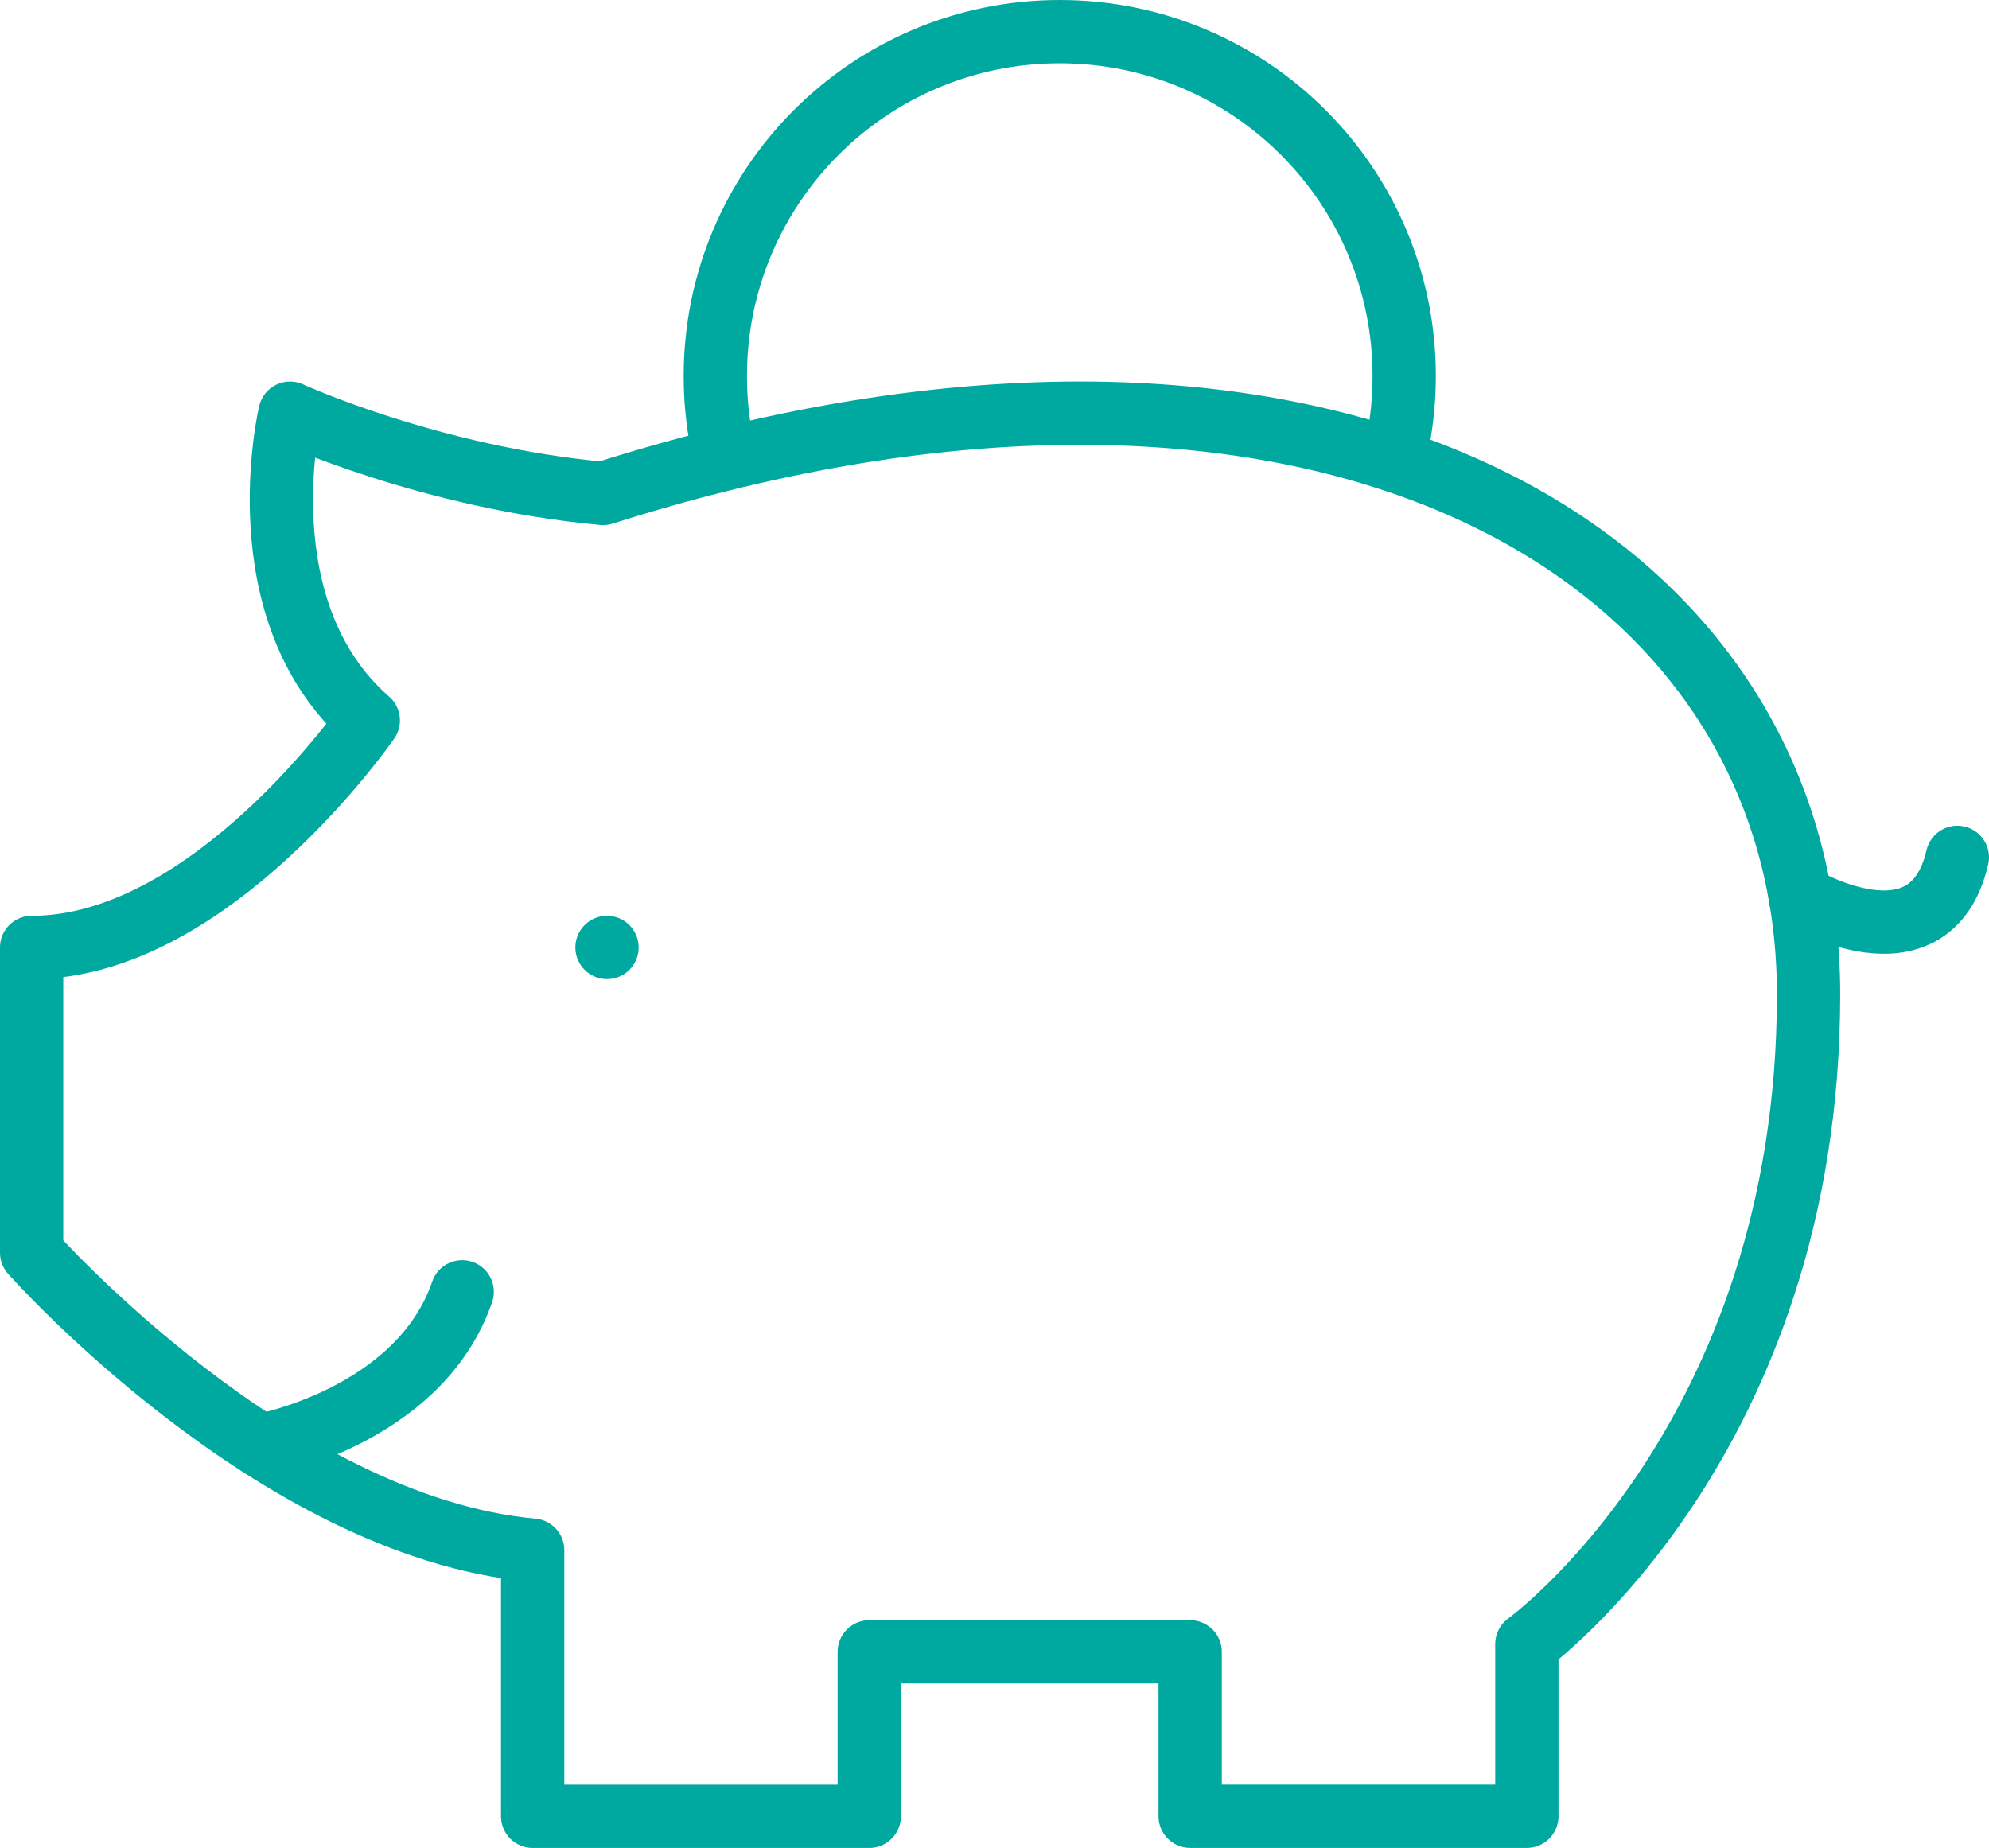
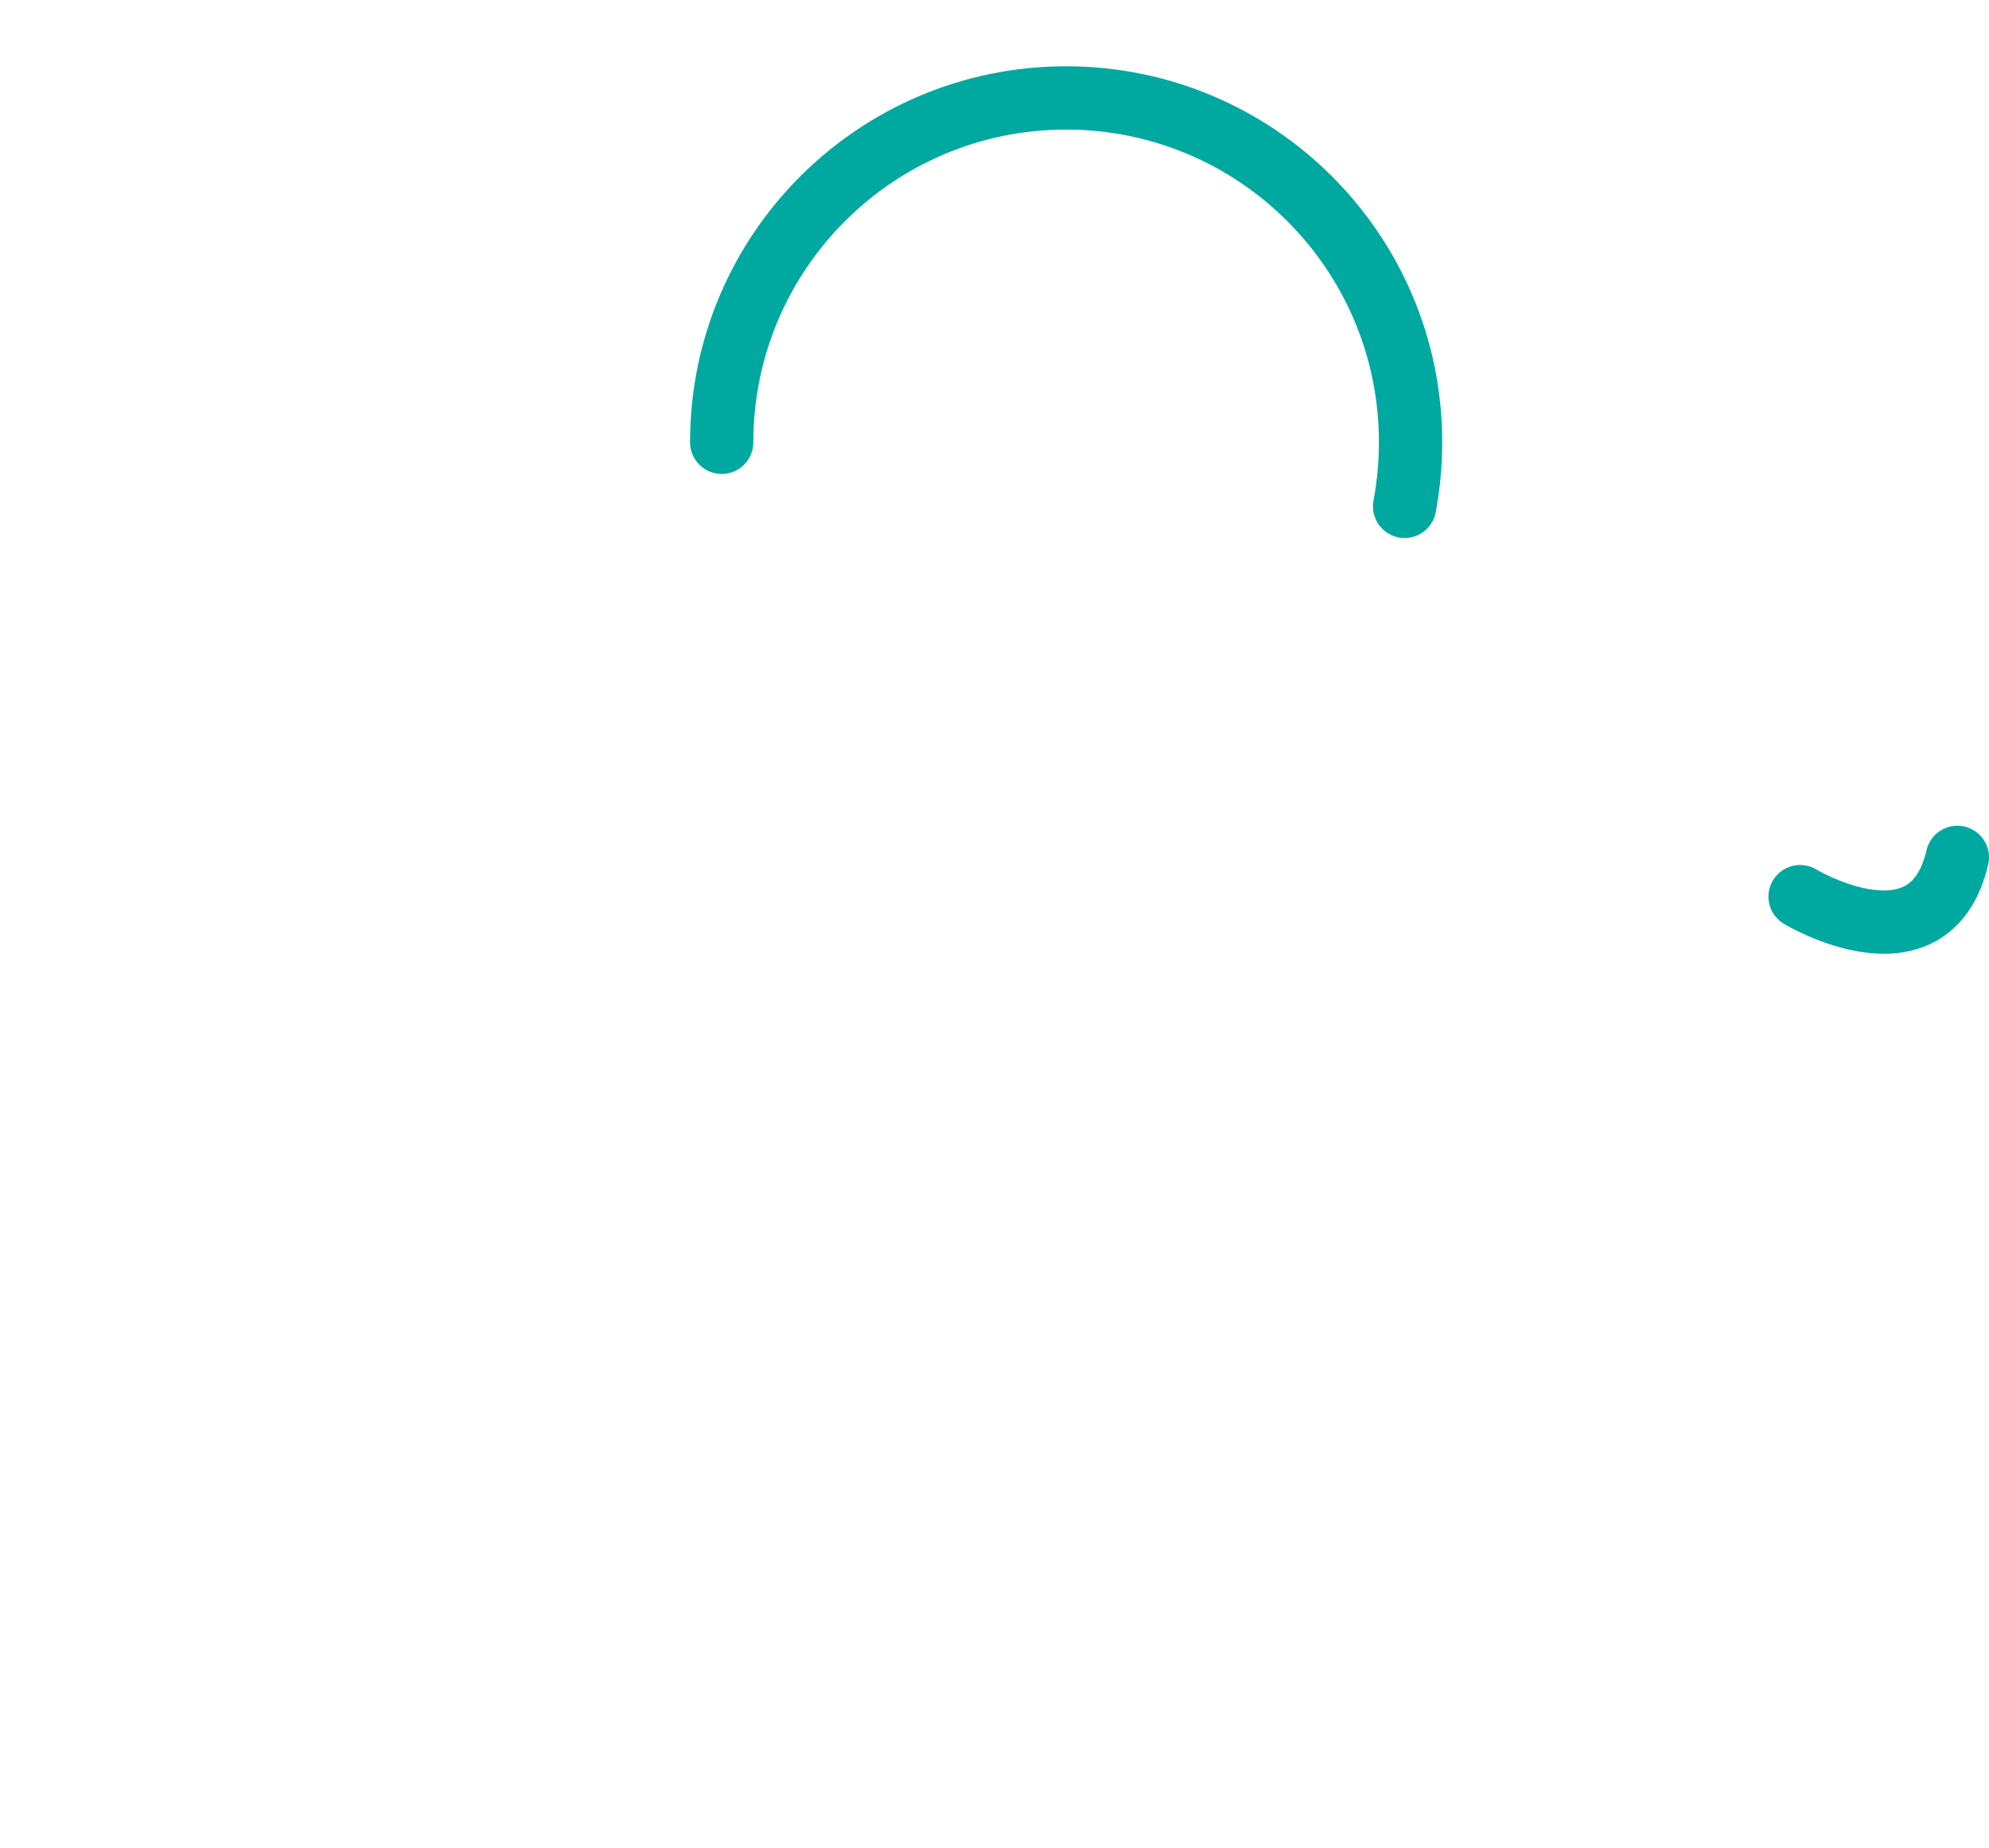
<svg xmlns="http://www.w3.org/2000/svg" version="1.1" id="Layer_1" x="0px" y="0px" width="47.136px" height="43.797px" viewBox="0 0 47.136 43.797" enable-background="new 0 0 47.136 43.797" xml:space="preserve">
  <g>
-     <path fill="none" stroke="#00A9A0" stroke-width="1.5" stroke-linecap="round" stroke-linejoin="round" stroke-miterlimit="10" d="   M8.728,17.075c0,0-3.71,5.38-7.978,5.38v7.235c0,0,5.751,6.493,11.873,7.05v6.308H20.6V39.15h7.605v3.897h7.979v-4.082   c0,0,6.676-4.823,6.676-15.397c0-10.573-11.686-17.252-28.566-11.873c-4.082-0.371-7.421-1.902-7.421-1.902   S5.759,14.478,8.728,17.075z" />
-     <path fill="none" stroke="#00A9A0" stroke-width="1.5" stroke-linecap="round" stroke-linejoin="round" stroke-miterlimit="10" d="   M17.103,10.483c-0.1-0.508-0.151-1.034-0.151-1.571c0-4.508,3.654-8.162,8.162-8.162c4.509,0,8.163,3.654,8.163,8.162   c0,0.518-0.049,1.026-0.141,1.518" />
-     <line fill="none" stroke="#00A9A0" stroke-width="1.5" stroke-linecap="round" stroke-linejoin="round" stroke-miterlimit="10" x1="14.385" y1="22.455" x2="14.385" y2="22.455" />
-     <path fill="none" stroke="#00A9A0" stroke-width="1.5" stroke-linecap="round" stroke-linejoin="round" stroke-miterlimit="10" d="   M6.173,34.262c0,0,3.761-0.677,4.78-3.645" />
+     <path fill="none" stroke="#00A9A0" stroke-width="1.5" stroke-linecap="round" stroke-linejoin="round" stroke-miterlimit="10" d="   M17.103,10.483c0-4.508,3.654-8.162,8.162-8.162c4.509,0,8.163,3.654,8.163,8.162   c0,0.518-0.049,1.026-0.141,1.518" />
    <path fill="none" stroke="#00A9A0" stroke-width="1.5" stroke-linecap="round" stroke-linejoin="round" stroke-miterlimit="10" d="   M42.659,21.251c0,0,3.078,1.852,3.727-0.931" />
  </g>
</svg>